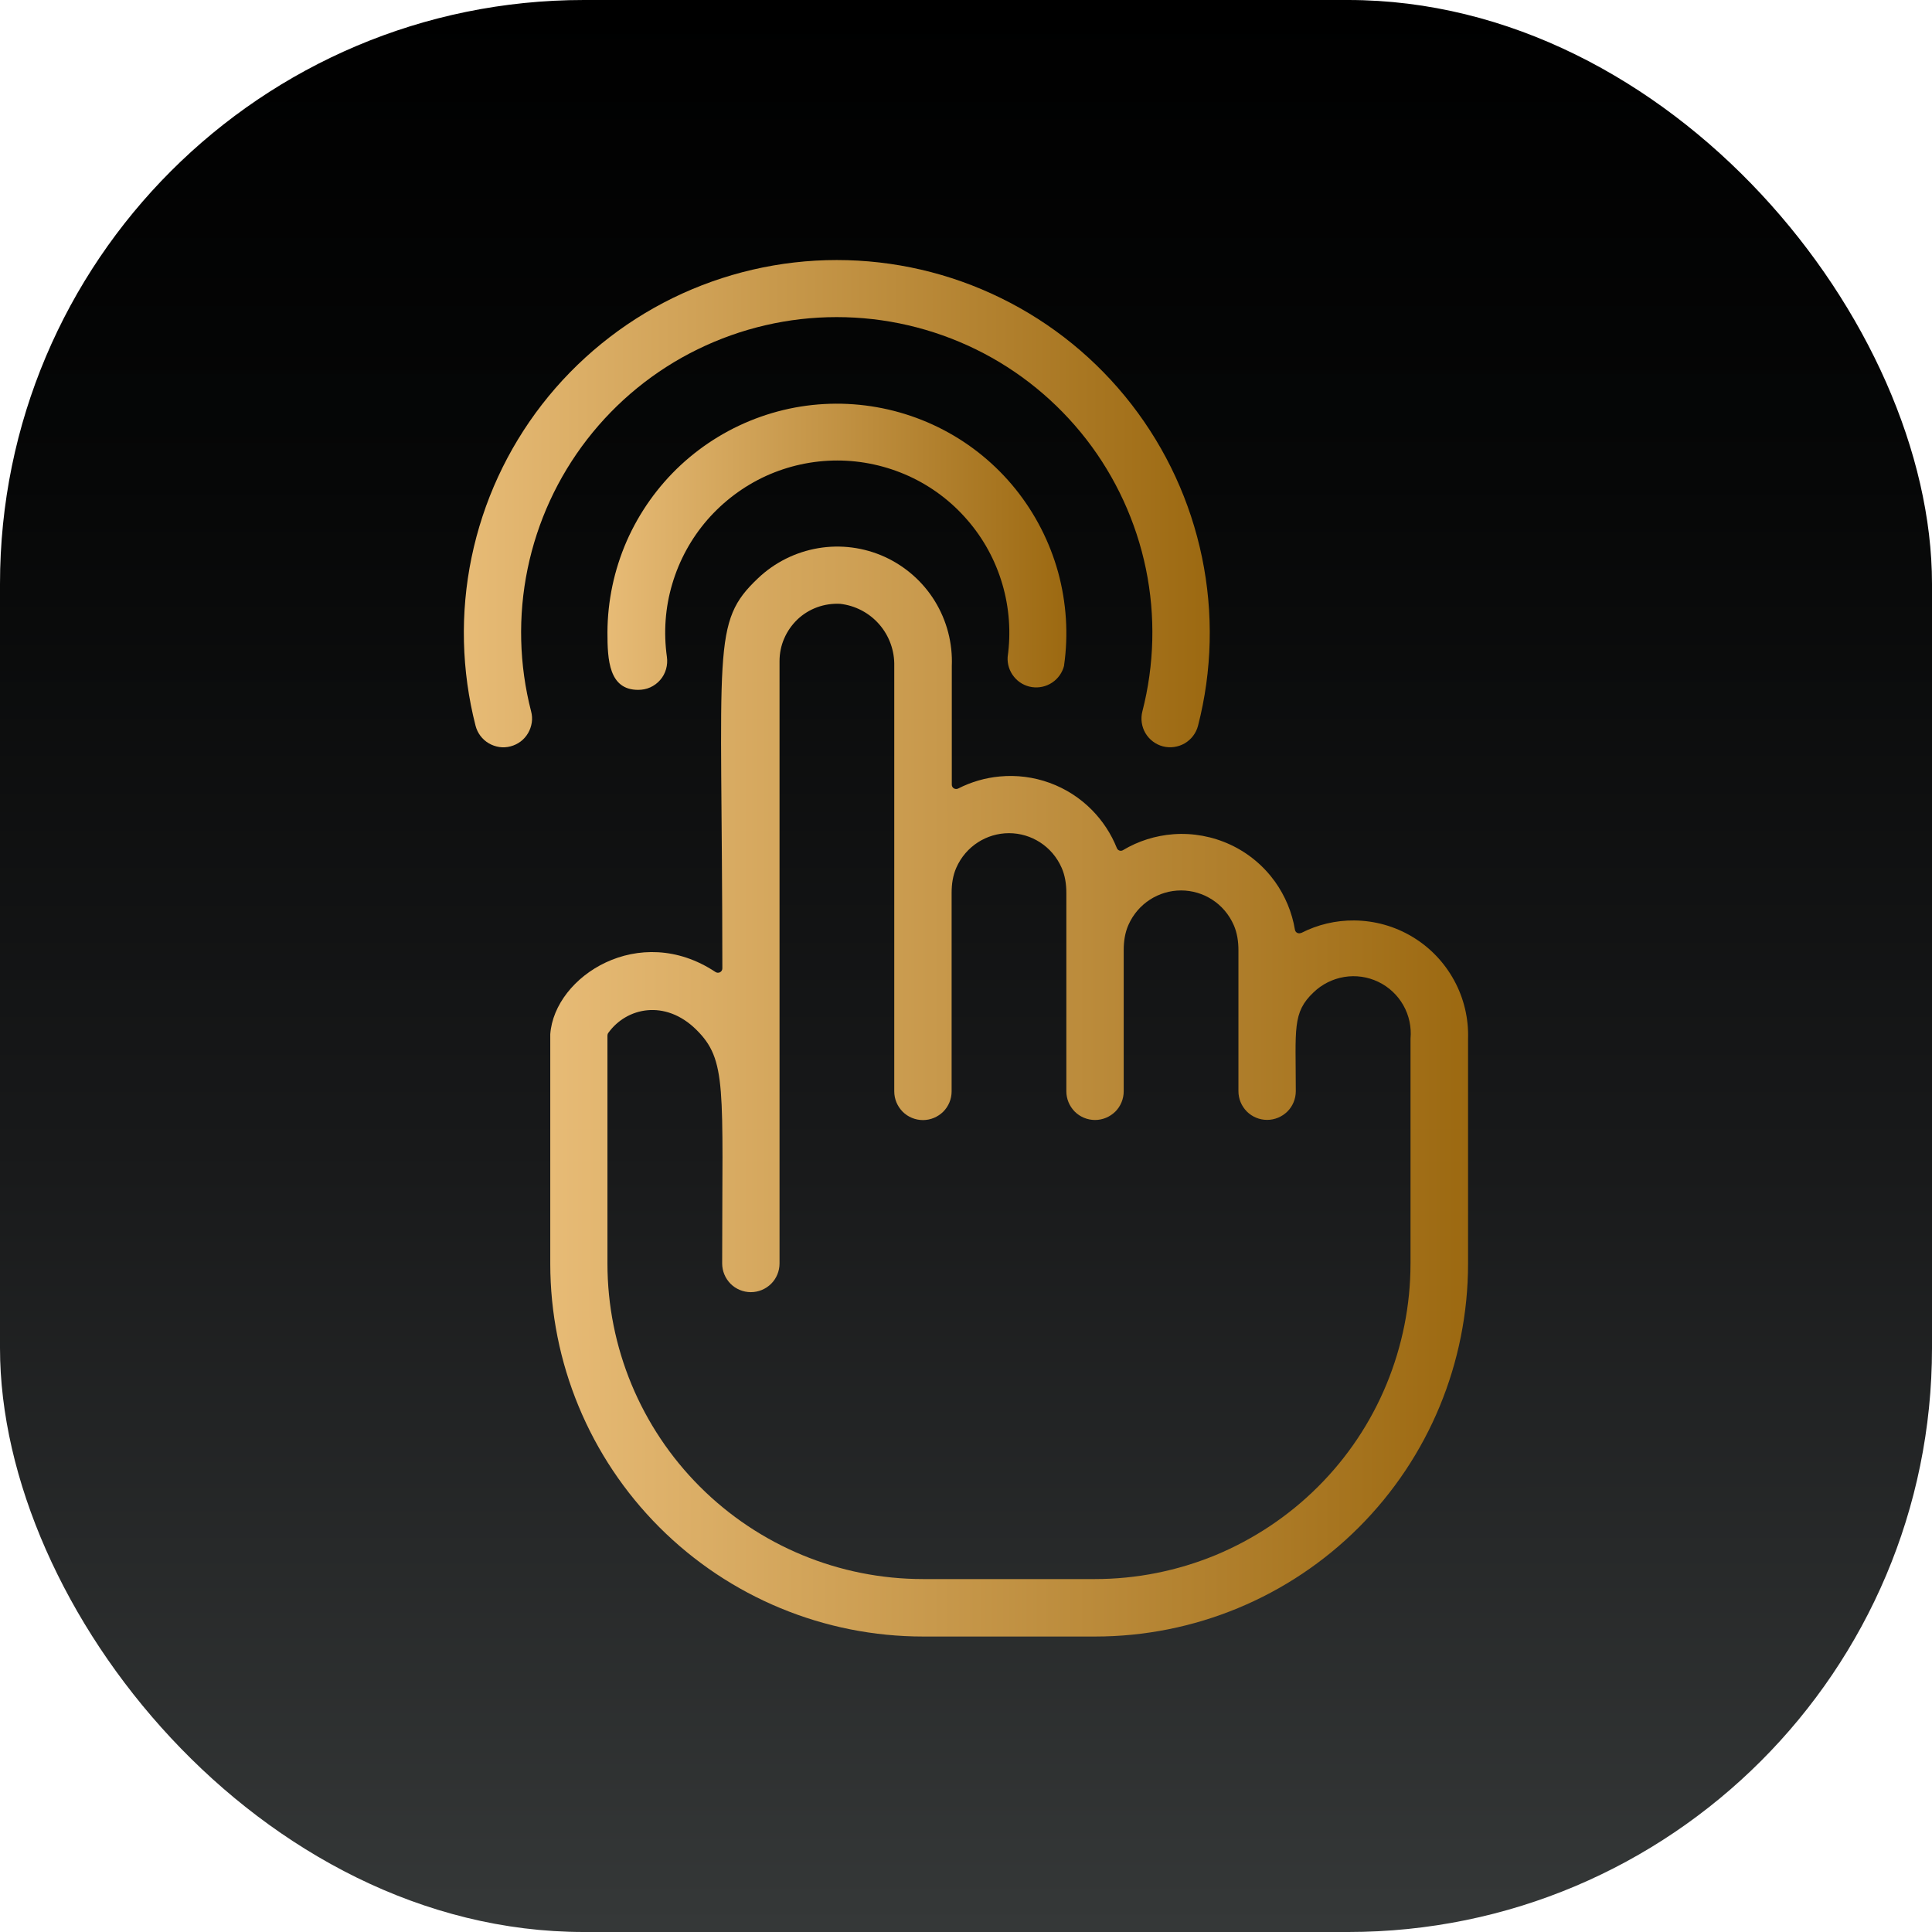
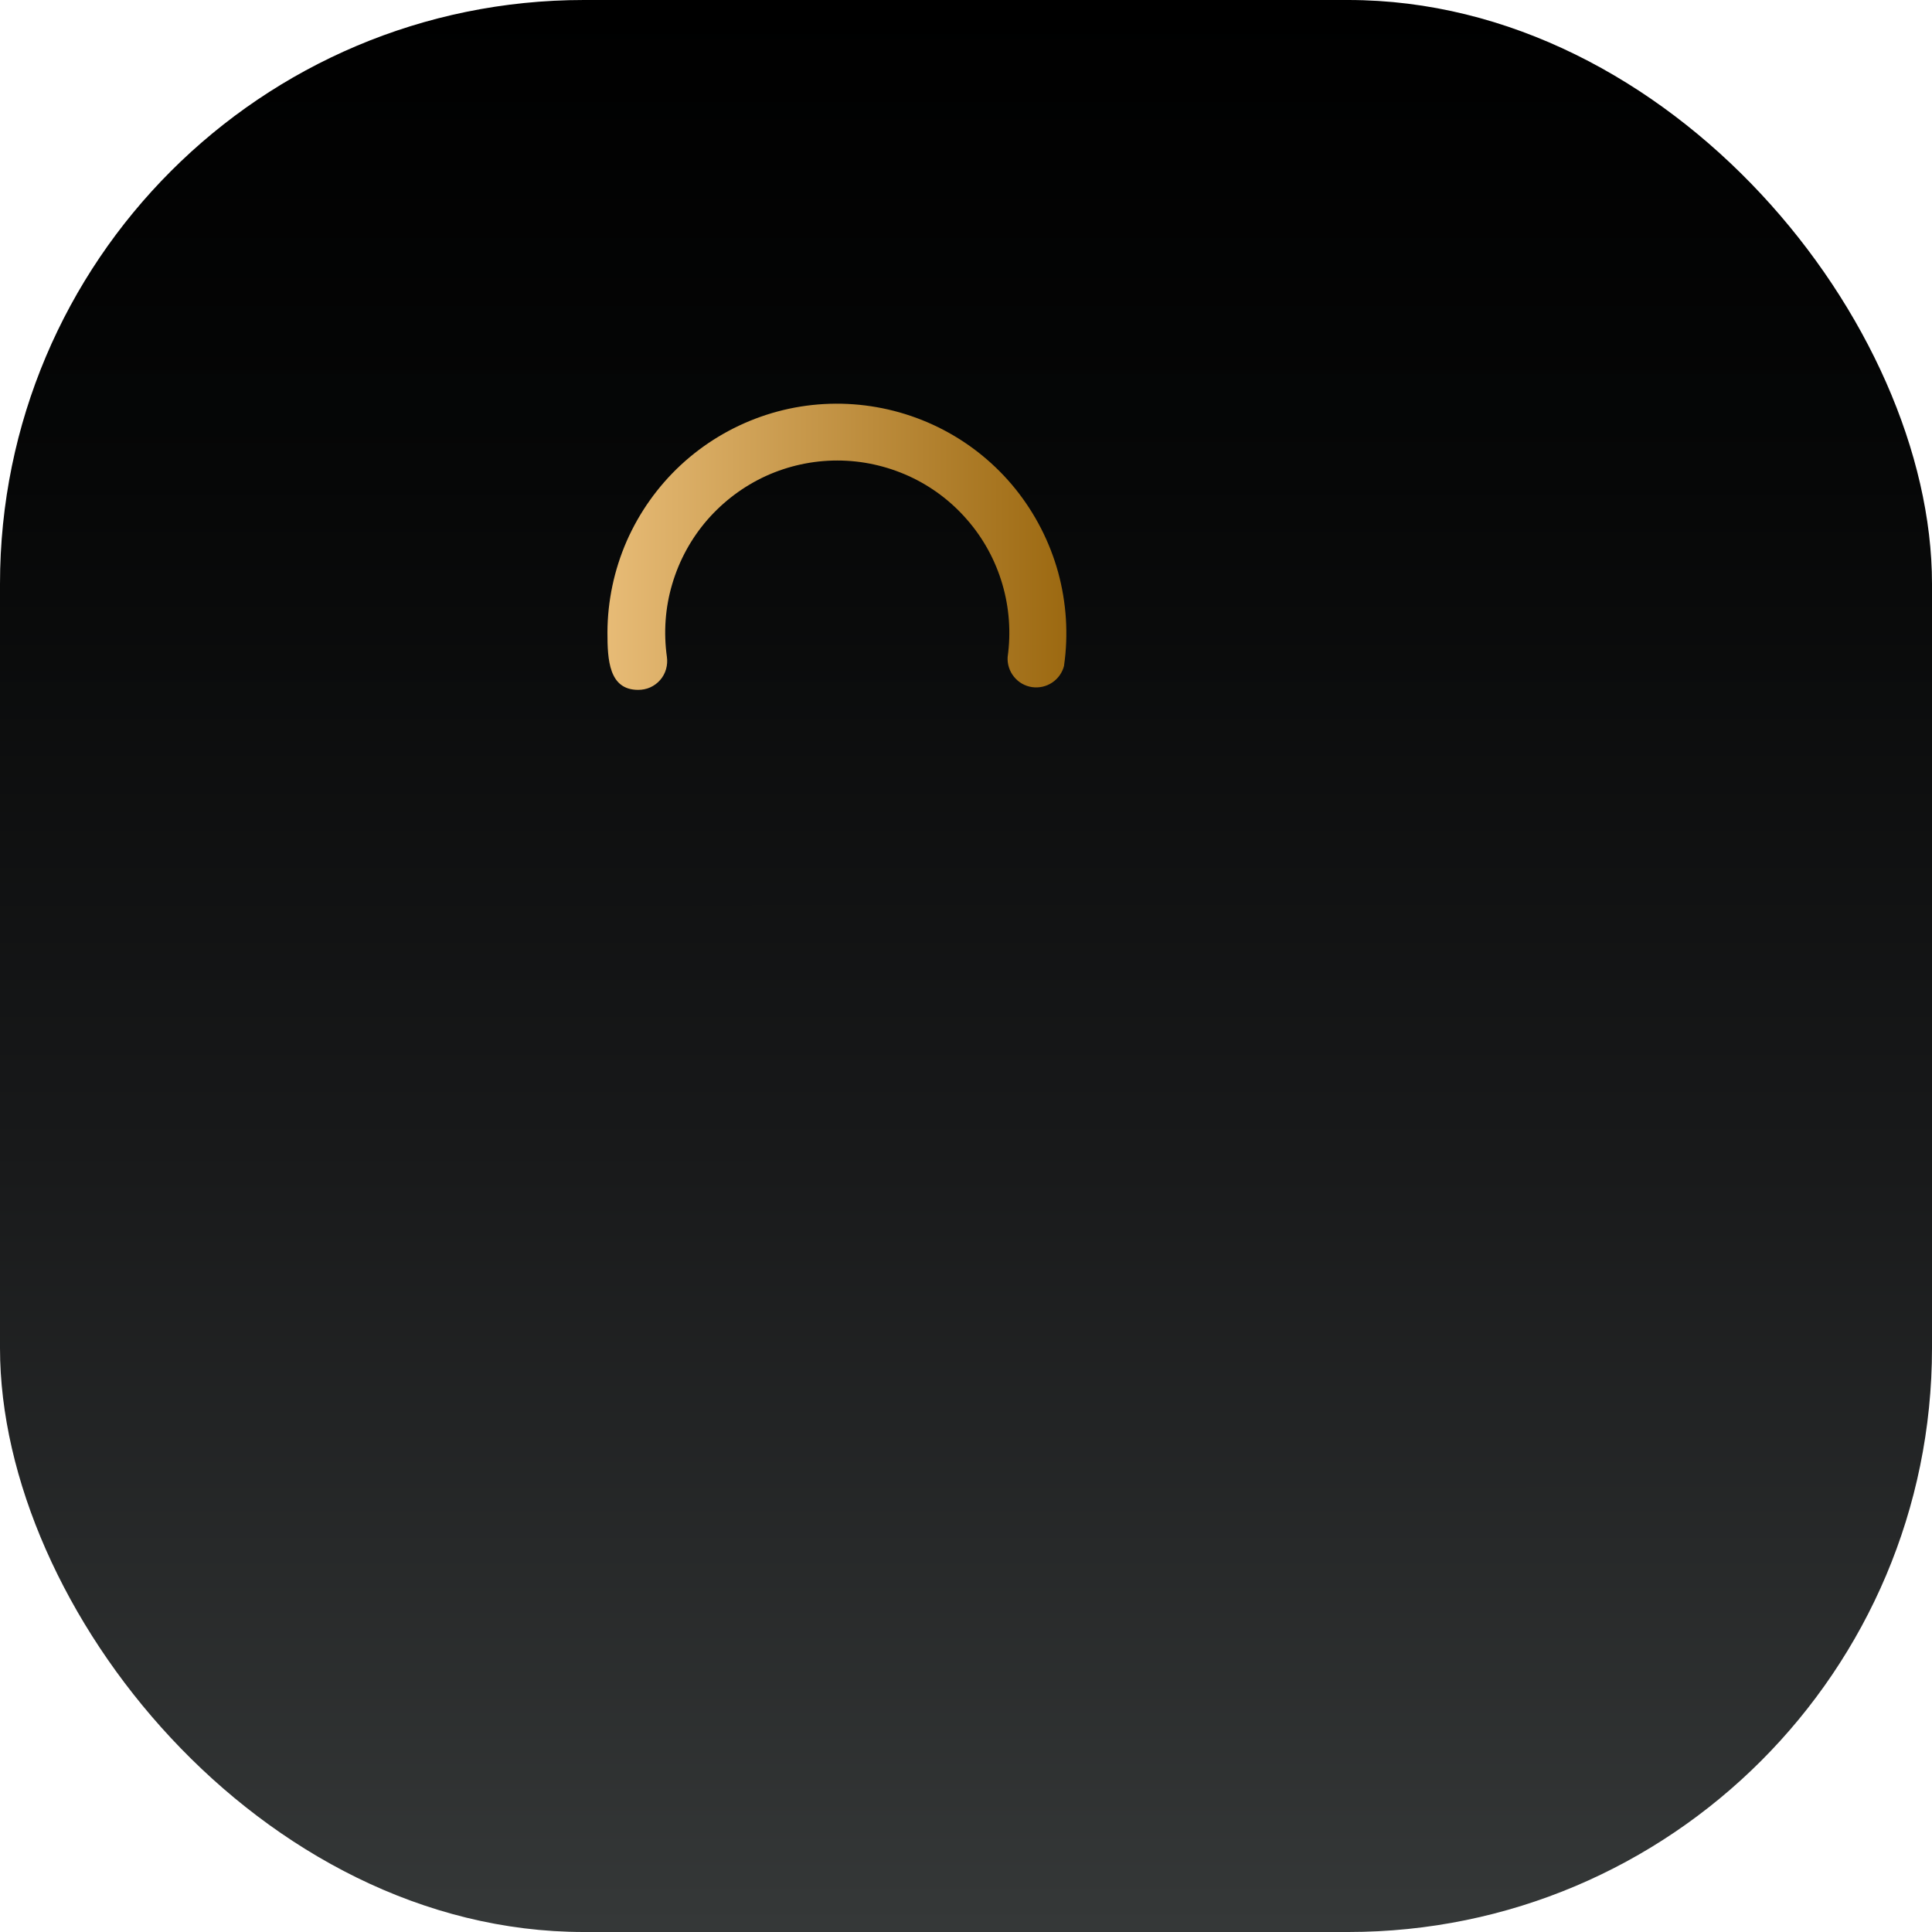
<svg xmlns="http://www.w3.org/2000/svg" xmlns:xlink="http://www.w3.org/1999/xlink" id="_Слой_1" data-name="Слой 1" viewBox="0 0 202.76 202.76">
  <defs>
    <style>
      .cls-1 {
        fill: url(#_Безымянный_градиент);
      }

      .cls-1, .cls-2, .cls-3, .cls-4 {
        stroke-width: 0px;
      }

      .cls-2 {
        fill: url(#_Безымянный_градиент_2);
      }

      .cls-3 {
        fill: url(#_Безымянный_градиент_2-3);
      }

      .cls-4 {
        fill: url(#_Безымянный_градиент_2-2);
      }
    </style>
    <linearGradient id="_Безымянный_градиент" data-name="Безымянный градиент" x1="101.38" y1="201.89" x2="101.39" y2="-25.38" gradientTransform="translate(0 201.89) scale(1 -1)" gradientUnits="userSpaceOnUse">
      <stop offset="0" stop-color="#000" />
      <stop offset=".22" stop-color="#060707" />
      <stop offset=".53" stop-color="#18191a" />
      <stop offset=".89" stop-color="#353838" />
      <stop offset="1" stop-color="#3f4243" />
    </linearGradient>
    <linearGradient id="_Безымянный_градиент_2" data-name="Безымянный градиент 2" x1="63.75" y1="57.39" x2="111.91" y2="57.39" gradientUnits="userSpaceOnUse">
      <stop offset="0" stop-color="#e7bb76" />
      <stop offset="1" stop-color="#9c6911" />
    </linearGradient>
    <linearGradient id="_Безымянный_градиент_2-2" data-name="Безымянный градиент 2" x1="48.7" y1="52.86" x2="126.96" y2="52.86" xlink:href="#_Безымянный_градиент_2" />
    <linearGradient id="_Безымянный_градиент_2-3" data-name="Безымянный градиент 2" x1="57.73" y1="114.55" x2="154.06" y2="114.55" xlink:href="#_Безымянный_градиент_2" />
  </defs>
  <g id="_Слой_1-2" data-name="Слой 1">
    <rect class="cls-1" width="202.76" height="202.76" rx="61.28" ry="61.28" />
  </g>
  <g>
    <path class="cls-2" d="M111.67,69.85c.47-3.27.25-6.6-.62-9.79-.88-3.18-2.4-6.15-4.47-8.73-2.07-2.57-4.65-4.69-7.58-6.22-2.93-1.53-6.14-2.44-9.43-2.68s-6.6.2-9.72,1.3c-3.12,1.1-5.97,2.82-8.4,5.07-2.42,2.25-4.35,4.97-5.68,7.99-1.32,3.03-2.01,6.29-2.02,9.59,0,2.86.15,6.02,3.22,6.02.44,0,.87-.08,1.27-.26.4-.18.75-.44,1.04-.77.29-.33.5-.72.62-1.14s.15-.86.09-1.29c-.36-2.56-.18-5.17.56-7.65.73-2.48,1.99-4.78,3.68-6.73,1.7-1.95,3.79-3.52,6.14-4.6,2.35-1.07,4.91-1.63,7.5-1.63s5.14.56,7.5,1.63c2.35,1.07,4.45,2.64,6.14,4.6,1.7,1.95,2.95,4.25,3.68,6.73.73,2.48.92,5.09.56,7.65-.05.75.19,1.5.66,2.08.47.59,1.15.98,1.89,1.09.75.11,1.51-.06,2.13-.48.63-.42,1.07-1.06,1.25-1.79Z" />
-     <path class="cls-4" d="M87.83,33.28c5.05,0,10.04,1.16,14.58,3.38,4.54,2.22,8.5,5.46,11.6,9.45,3.09,3.99,5.23,8.65,6.25,13.59,1.02,4.95.89,10.07-.37,14.96-.2.77-.08,1.6.32,2.28.41.69,1.07,1.19,1.84,1.39.77.2,1.6.08,2.29-.32.69-.41,1.19-1.07,1.39-1.84,1.49-5.78,1.63-11.83.42-17.67-1.21-5.85-3.74-11.34-7.4-16.06-3.66-4.72-8.35-8.54-13.71-11.16-5.36-2.63-11.25-3.99-17.22-3.99s-11.86,1.37-17.22,3.99c-5.36,2.63-10.05,6.45-13.71,11.16-3.66,4.72-6.19,10.21-7.4,16.06-1.21,5.85-1.06,11.89.42,17.67.2.77.7,1.44,1.39,1.84.34.2.72.33,1.11.39.39.06.79.03,1.17-.07.38-.1.74-.27,1.06-.51.32-.24.58-.54.78-.88.2-.34.33-.72.39-1.11.06-.39.03-.79-.07-1.17-1.26-4.89-1.39-10.01-.37-14.96,1.02-4.95,3.16-9.6,6.25-13.59,3.09-3.99,7.06-7.23,11.6-9.45,4.54-2.22,9.52-3.38,14.58-3.38h0Z" />
-     <path class="cls-3" d="M136.56,97.9c-.28.14-.61-.02-.66-.33-.3-1.81-1.02-3.54-2.09-5.04-1.2-1.67-2.81-3.01-4.68-3.88-1.87-.87-3.93-1.25-5.98-1.1-1.87.14-3.69.71-5.29,1.67-.24.15-.55.04-.65-.22-.59-1.48-1.48-2.84-2.6-3.98-1.25-1.27-2.77-2.25-4.45-2.86-1.68-.61-3.47-.84-5.24-.67-1.52.14-3,.57-4.35,1.26-.31.16-.68-.05-.68-.4v-12.44c.1-2.4-.52-4.77-1.77-6.81s-3.09-3.66-5.27-4.66c-2.18-.99-4.61-1.31-6.98-.91-2.36.4-4.56,1.49-6.3,3.14-4.95,4.69-3.78,6.97-3.76,40.96,0,.37-.41.58-.72.38-7.98-5.3-16.9.43-17.34,6.53v24.08c0,10.38,4.12,20.33,11.46,27.67,7.34,7.34,17.29,11.46,27.67,11.46h18.06c10.38,0,20.33-4.12,27.67-11.46,7.34-7.34,11.46-17.29,11.46-27.67v-23.57c.07-2.15-.43-4.28-1.46-6.16-1.03-1.89-2.54-3.47-4.38-4.57-1.84-1.11-3.95-1.7-6.1-1.72-1.93-.02-3.84.43-5.56,1.31ZM148.03,132.61c0,4.35-.86,8.65-2.52,12.67-1.66,4.02-4.1,7.67-7.18,10.74-3.07,3.07-6.73,5.51-10.74,7.18-4.02,1.66-8.32,2.52-12.67,2.52h-18.06c-8.78,0-17.2-3.49-23.41-9.7-6.21-6.21-9.7-14.63-9.7-23.41v-23.93c0-.1.03-.2.09-.28,1.93-2.69,5.98-3.53,9.21-.36,3.28,3.22,2.74,6.08,2.74,24.56,0,.8.32,1.56.88,2.13.56.56,1.33.88,2.13.88s1.56-.32,2.13-.88c.56-.56.88-1.33.88-2.13v-63.21c0-.82.16-1.63.49-2.38.32-.75.8-1.43,1.39-2,.59-.56,1.3-1,2.07-1.28.77-.28,1.59-.4,2.41-.36,1.59.18,3.06.95,4.11,2.16,1.05,1.21,1.61,2.77,1.57,4.37v44.64c0,.8.32,1.56.88,2.13.56.56,1.33.88,2.13.88s1.56-.32,2.13-.88c.56-.56.88-1.33.88-2.13v-20.85c0-.9.13-1.8.49-2.62,1-2.27,3.2-3.63,5.53-3.63s4.53,1.36,5.53,3.64c.36.82.49,1.73.49,2.62v20.83c0,.8.32,1.56.88,2.13.56.56,1.33.88,2.13.88s1.56-.32,2.13-.88c.56-.56.88-1.33.88-2.13v-14.83c0-.9.13-1.8.49-2.62,1-2.27,3.2-3.63,5.53-3.63s4.53,1.36,5.53,3.64c.36.82.49,1.73.49,2.62v14.81c0,.8.32,1.56.88,2.13.56.56,1.33.88,2.13.88s1.56-.32,2.13-.88c.56-.56.88-1.33.88-2.13,0-6.53-.39-8.25,1.87-10.38.88-.85,2.01-1.41,3.22-1.61,1.21-.2,2.45-.02,3.56.51,1.11.53,2.03,1.39,2.63,2.45.61,1.07.87,2.29.76,3.52v23.57Z" />
  </g>
</svg>